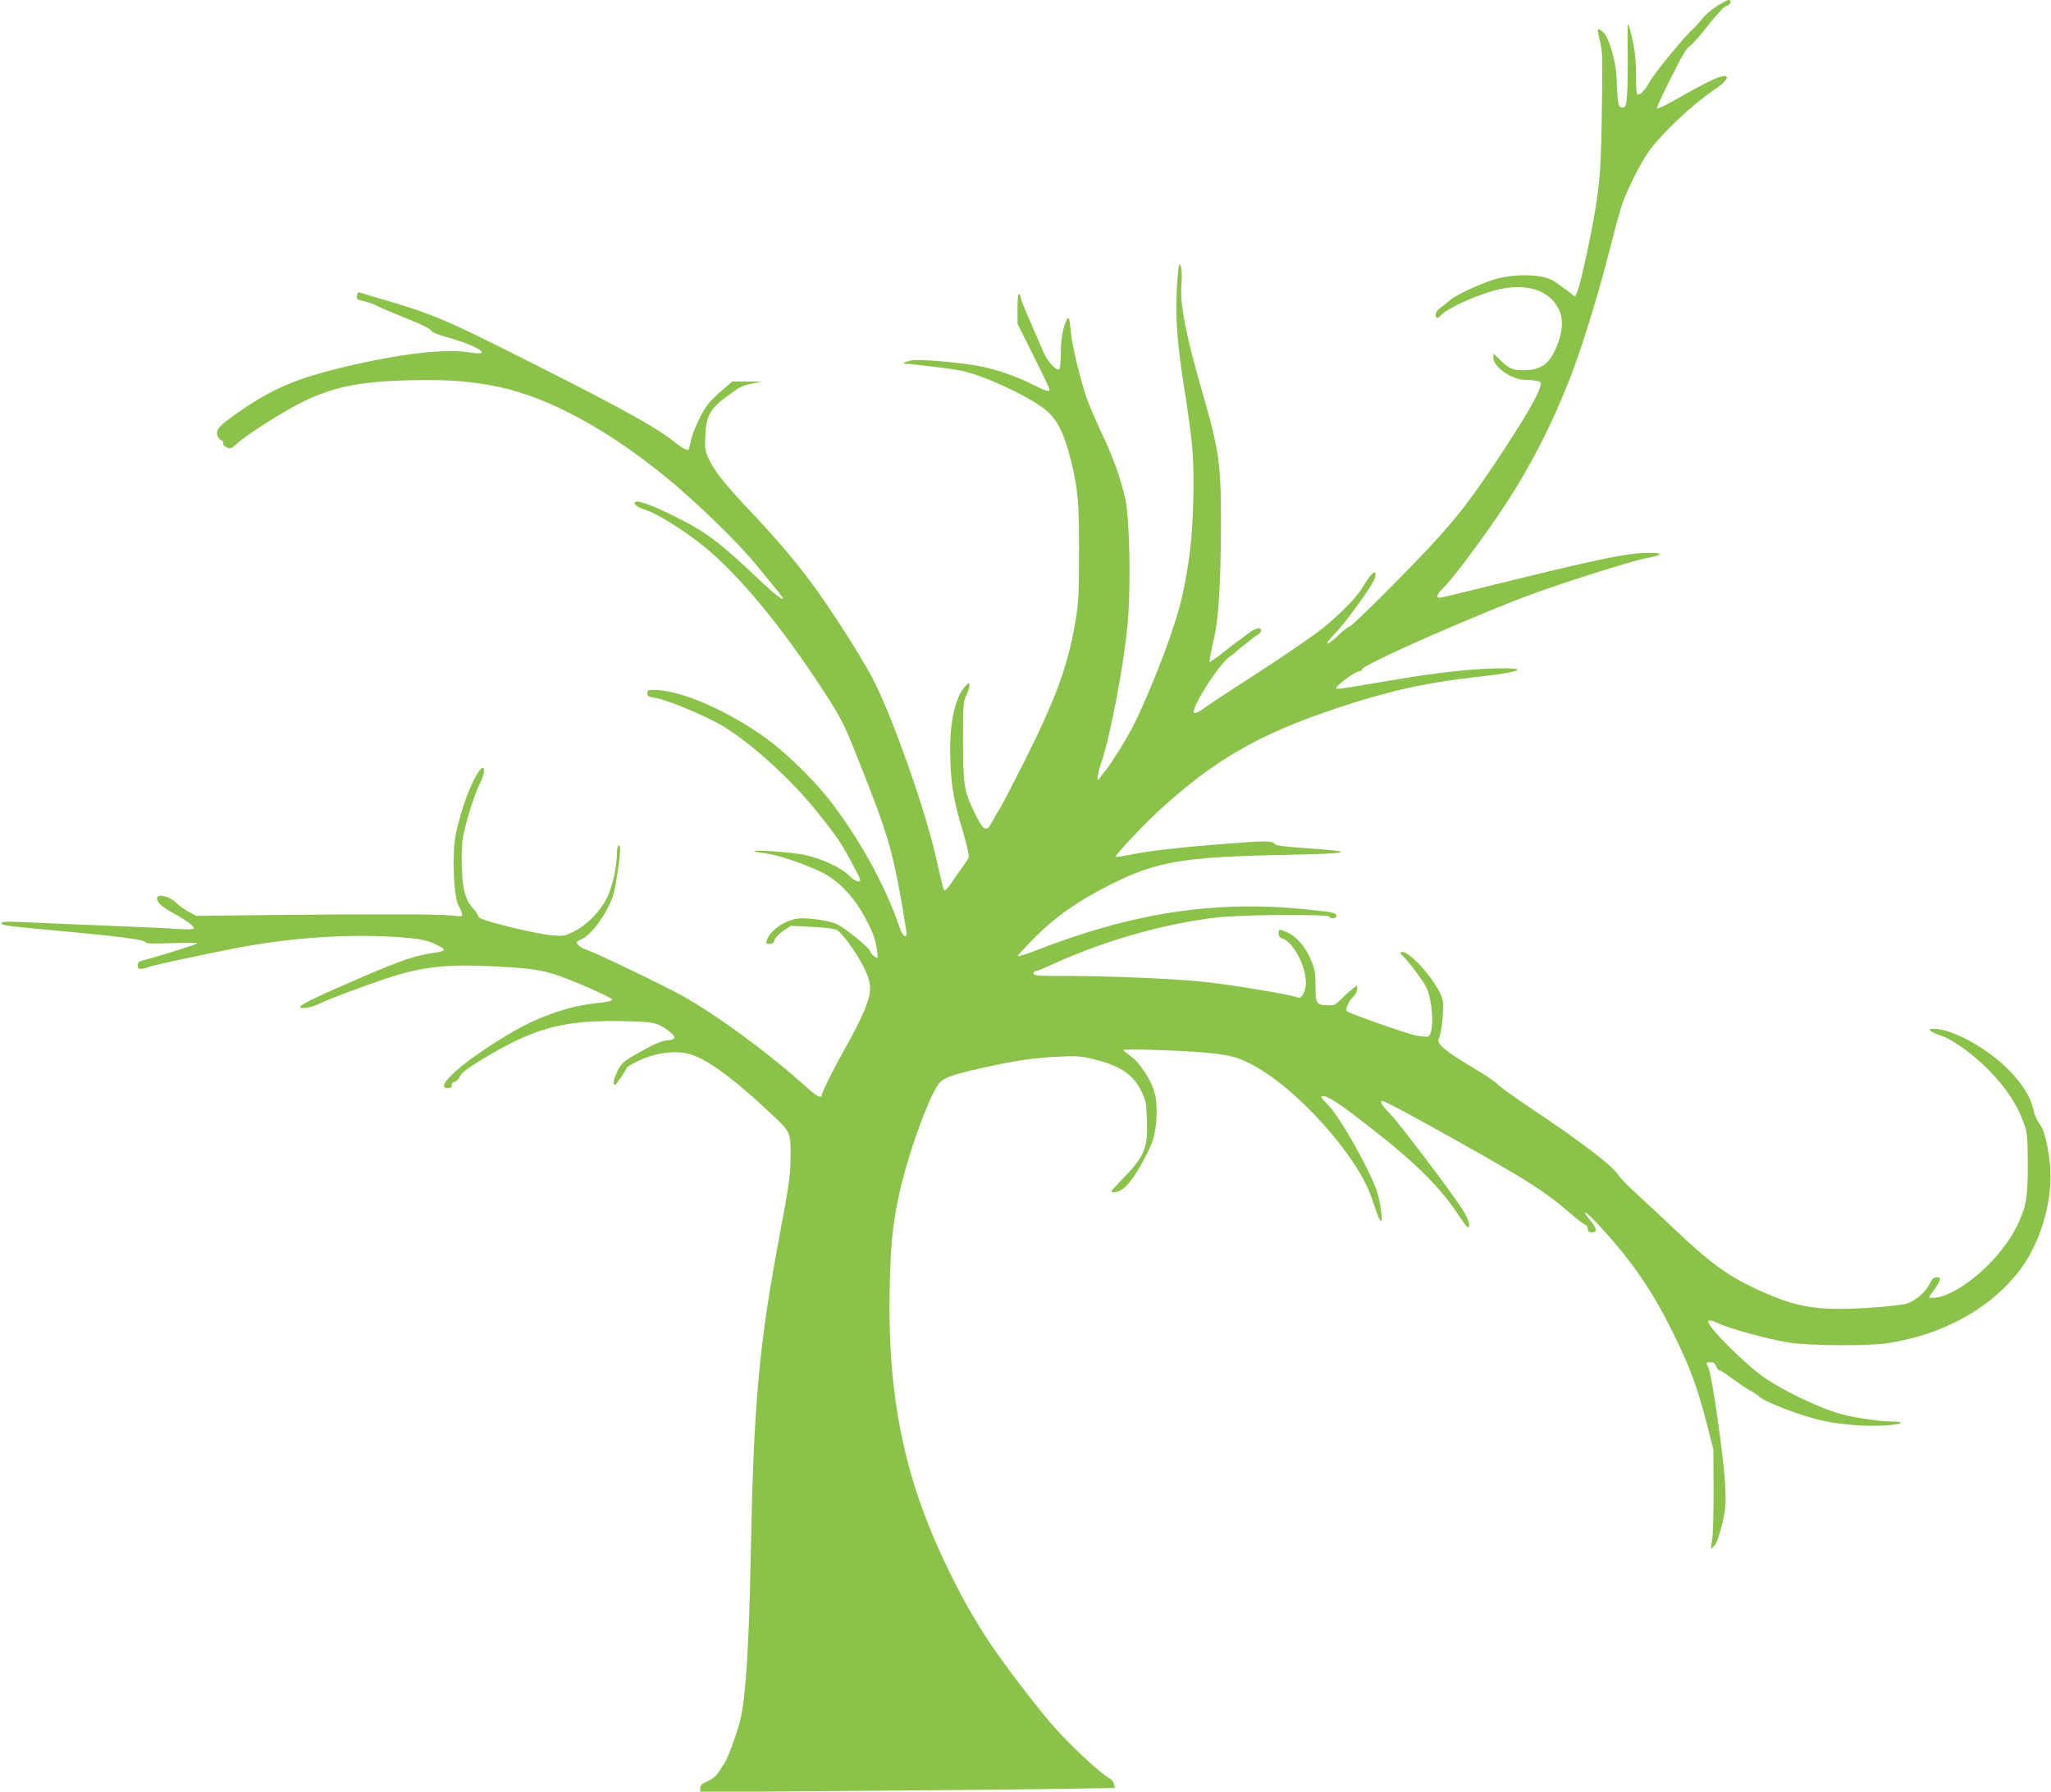
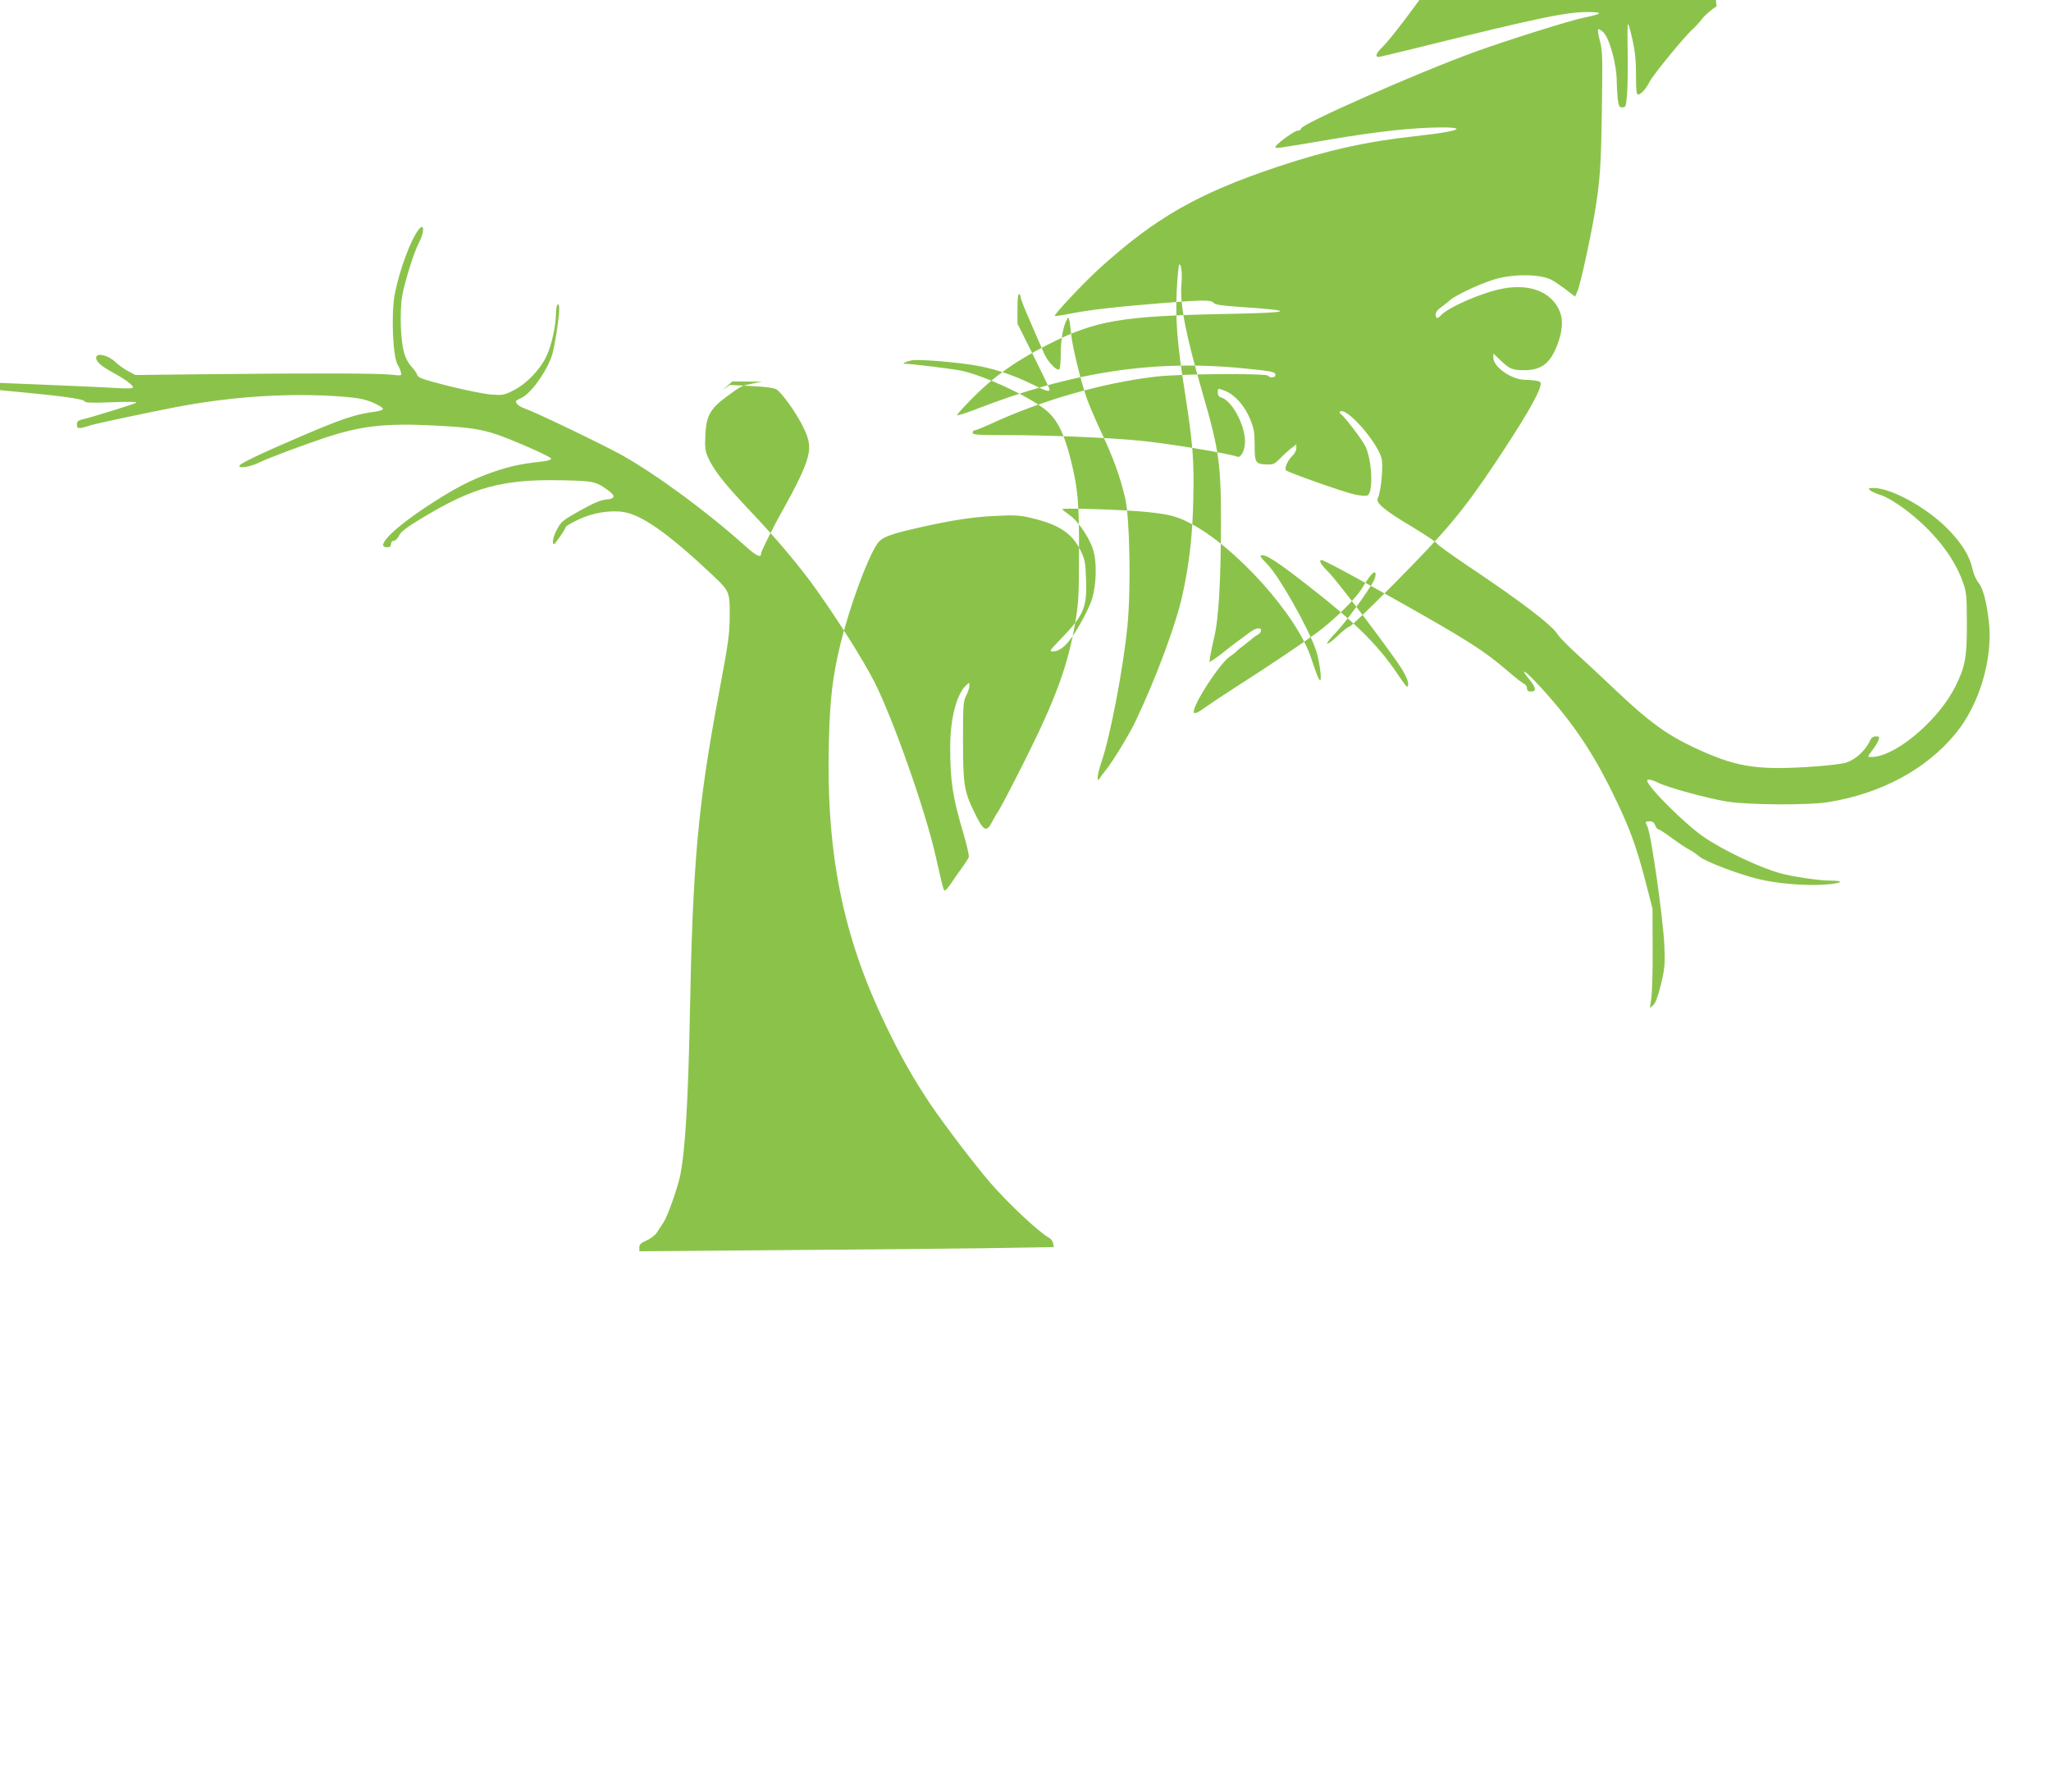
<svg xmlns="http://www.w3.org/2000/svg" version="1.0" width="1280pt" height="1118pt" viewBox="0 0 1280 1118" preserveAspectRatio="xMidYMid meet">
  <g transform="translate(0,1118) scale(0.1,-0.1)" fill="#8bc34a" stroke="none">
-     <path d="M10713 11141 c-33 -21 -73 -56 -89 -77 -16 -21 -44 -52 -62 -68 -48 -42 -246 -284 -267 -326 -22 -44 -54 -80 -72 -80 -10 0 -13 27 -13 122 0 90 -6 149 -22 220 -12 54 -24 98 -28 98 -3 0 -4 -75 -2 -167 2 -93 0 -210 -3 -260 -7 -88 -8 -93 -30 -93 -19 0 -23 6 -29 53 -3 28 -6 75 -6 103 0 112 -45 276 -85 314 -14 13 -28 20 -31 17 -4 -4 1 -36 11 -73 16 -59 17 -101 12 -427 -5 -352 -11 -440 -43 -637 -25 -152 -90 -452 -108 -493 l-16 -38 -57 44 c-32 24 -73 52 -91 61 -74 38 -250 38 -367 -1 -96 -31 -229 -95 -266 -126 -20 -18 -49 -40 -63 -50 -25 -17 -34 -46 -20 -60 4 -4 14 2 23 12 46 53 262 147 394 171 171 31 306 -25 353 -148 21 -54 14 -127 -20 -212 -45 -111 -99 -150 -206 -150 -71 0 -90 8 -147 63 l-43 41 0 -27 c0 -57 114 -136 196 -137 23 0 56 -3 73 -6 27 -6 30 -9 24 -33 -14 -60 -106 -216 -285 -485 -199 -297 -300 -418 -632 -753 -143 -145 -266 -263 -274 -263 -7 0 -40 -25 -73 -57 -32 -31 -62 -53 -66 -49 -4 3 20 35 54 69 58 60 203 258 237 324 9 17 13 39 10 47 -7 18 -38 -18 -84 -95 -38 -64 -174 -198 -280 -276 -104 -76 -284 -197 -510 -342 -80 -51 -165 -108 -190 -126 -44 -33 -70 -43 -70 -27 0 54 162 301 225 345 17 11 35 25 40 31 6 7 28 25 50 41 22 17 46 36 53 43 8 6 22 17 33 22 10 6 19 17 19 25 0 24 -34 17 -76 -15 -22 -16 -56 -42 -77 -57 -21 -15 -55 -42 -75 -58 -20 -17 -50 -39 -66 -49 l-28 -18 4 33 c3 19 15 77 27 129 27 115 40 349 41 708 0 370 -12 455 -116 813 -104 361 -141 550 -131 673 6 70 0 126 -13 126 -4 0 -11 -71 -16 -157 -9 -190 3 -341 51 -643 50 -321 58 -423 52 -674 -5 -225 -25 -395 -68 -591 -39 -180 -167 -523 -292 -785 -39 -83 -146 -257 -186 -306 -14 -17 -31 -39 -38 -50 -22 -36 -15 27 13 107 53 157 134 578 160 841 23 232 15 675 -14 800 -32 135 -75 255 -151 415 -38 81 -78 176 -90 211 -38 112 -90 325 -96 397 -4 39 -9 79 -12 89 -5 18 -6 18 -15 1 -23 -40 -38 -125 -38 -212 0 -50 -4 -94 -9 -98 -19 -11 -79 55 -101 113 -13 31 -50 116 -82 189 -32 72 -58 138 -58 146 0 9 -4 19 -10 22 -6 4 -10 -28 -10 -90 l0 -95 100 -200 c55 -110 100 -204 100 -210 0 -18 -22 -11 -114 35 -105 51 -209 87 -316 109 -120 24 -389 47 -433 37 -38 -9 -61 -21 -40 -21 44 0 307 -33 357 -44 147 -34 398 -150 513 -237 78 -59 123 -146 168 -328 42 -173 50 -258 49 -571 0 -254 -3 -313 -22 -425 -45 -273 -122 -484 -320 -878 -74 -147 -145 -283 -158 -303 -13 -19 -33 -53 -44 -75 -34 -66 -53 -55 -111 66 -63 131 -69 168 -69 458 0 208 2 231 20 267 11 22 20 49 20 61 0 21 -1 21 -18 5 -62 -55 -102 -209 -102 -389 0 -212 16 -316 82 -535 21 -73 37 -140 34 -150 -3 -9 -24 -42 -46 -72 -22 -30 -51 -71 -64 -92 -14 -20 -30 -39 -35 -42 -12 -8 -11 -10 -61 209 -64 286 -265 856 -383 1090 -69 135 -222 378 -361 574 -106 149 -250 320 -426 505 -150 159 -217 244 -251 321 -18 40 -21 62 -17 139 5 120 30 165 131 240 95 69 92 68 161 82 l61 12 -92 1 -92 1 -63 -54 c-35 -30 -76 -70 -91 -90 -39 -51 -95 -172 -106 -229 -5 -26 -11 -50 -14 -53 -7 -8 -45 13 -92 51 -117 95 -368 231 -1069 582 -351 175 -451 217 -688 287 -101 29 -190 57 -199 60 -12 5 -18 1 -21 -18 -5 -23 -1 -26 46 -36 28 -7 61 -18 73 -26 12 -7 79 -36 149 -64 146 -59 185 -78 199 -97 6 -8 42 -22 80 -33 206 -56 315 -126 155 -99 -137 23 -396 -4 -700 -72 -341 -76 -501 -139 -705 -276 -149 -101 -179 -130 -169 -168 4 -15 15 -30 25 -32 10 -3 15 -11 12 -19 -3 -8 6 -18 21 -26 24 -10 30 -8 64 23 51 49 273 191 389 250 202 103 363 137 683 146 241 6 390 -5 566 -42 309 -66 675 -264 1042 -564 181 -148 448 -406 553 -536 54 -66 117 -142 140 -170 78 -91 20 -59 -107 62 -264 250 -337 304 -548 408 -129 64 -219 96 -232 82 -13 -13 17 -35 74 -52 64 -20 238 -130 352 -222 218 -176 486 -500 742 -893 122 -189 130 -204 226 -445 195 -489 218 -571 298 -1062 9 -56 -22 -41 -42 20 -86 260 -270 590 -461 824 -93 115 -264 279 -373 357 -231 167 -517 293 -678 300 -58 2 -62 1 -62 -20 0 -18 7 -22 45 -28 71 -9 322 -114 427 -177 179 -109 425 -332 587 -534 124 -155 151 -194 221 -326 54 -101 56 -109 36 -109 -12 0 -39 17 -60 39 -46 47 -173 105 -276 127 -75 15 -310 33 -310 23 0 -4 28 -10 63 -13 73 -8 240 -64 347 -115 110 -52 208 -154 281 -291 41 -76 60 -124 68 -174 7 -37 10 -70 8 -72 -7 -7 -47 28 -47 41 0 17 -148 138 -202 166 -41 21 -143 38 -226 39 -85 0 -196 -71 -217 -137 -5 -20 -3 -23 18 -23 18 0 27 7 31 24 3 14 27 38 54 57 l47 32 135 -7 c89 -4 142 -12 156 -21 34 -22 121 -143 164 -229 46 -91 51 -141 21 -227 -20 -60 -72 -166 -136 -279 -61 -107 -145 -274 -145 -288 0 -30 -28 -18 -98 45 -235 211 -549 443 -769 567 -105 59 -536 267 -608 292 -36 13 -54 29 -55 45 0 4 14 12 30 19 59 24 157 158 194 265 17 50 45 230 46 293 0 20 -4 31 -10 27 -5 -3 -10 -27 -10 -53 -1 -80 -27 -200 -59 -268 -40 -86 -126 -175 -208 -216 -58 -29 -69 -30 -137 -25 -41 3 -160 27 -265 53 -161 41 -192 52 -197 69 -3 11 -17 31 -30 45 -48 52 -66 114 -72 250 -3 75 0 153 7 192 15 90 72 272 104 335 37 71 37 131 0 86 -50 -64 -119 -250 -149 -401 -24 -127 -13 -396 19 -446 8 -12 16 -31 19 -44 6 -22 5 -22 -60 -15 -74 9 -486 10 -1157 3 l-440 -5 -45 24 c-25 13 -61 39 -81 58 -45 43 -119 59 -119 26 0 -25 30 -52 105 -93 74 -40 125 -78 125 -92 0 -7 -33 -9 -108 -4 -59 4 -267 13 -462 21 -195 8 -417 17 -492 21 -97 4 -138 3 -138 -5 0 -16 15 -18 375 -51 379 -35 518 -54 523 -70 3 -8 50 -10 171 -5 107 4 161 3 151 -3 -14 -9 -281 -92 -343 -106 -20 -5 -27 -12 -27 -31 0 -27 11 -28 85 -4 34 11 349 78 535 114 350 67 715 90 1037 65 94 -7 136 -15 187 -36 36 -15 66 -33 66 -40 0 -7 -23 -15 -57 -19 -110 -14 -201 -44 -446 -149 -259 -111 -381 -169 -392 -186 -13 -21 67 -9 123 19 55 27 257 103 412 155 224 74 376 91 675 76 199 -10 271 -19 364 -46 89 -25 371 -148 371 -161 0 -7 -23 -14 -57 -18 -122 -13 -192 -27 -293 -61 -143 -48 -257 -107 -441 -229 -204 -137 -308 -245 -234 -245 18 0 25 5 25 20 0 12 7 20 18 20 9 0 24 15 32 32 11 24 45 51 135 105 327 199 510 249 885 241 197 -4 211 -8 288 -65 45 -34 41 -50 -15 -55 -35 -3 -80 -23 -163 -69 -104 -58 -118 -69 -142 -114 -26 -48 -36 -95 -20 -95 7 0 72 95 73 107 0 5 36 25 79 46 89 43 203 61 287 46 118 -22 286 -143 562 -404 91 -86 96 -98 95 -235 -1 -126 -5 -157 -69 -500 -130 -691 -162 -1054 -180 -2010 -10 -520 -29 -839 -60 -990 -16 -77 -78 -253 -103 -291 -9 -14 -27 -41 -39 -60 -13 -21 -40 -42 -67 -54 -36 -16 -46 -25 -46 -44 l0 -24 858 7 c471 3 1053 9 1293 12 l436 7 -5 24 c-2 13 -14 29 -26 35 -61 33 -255 214 -366 343 -104 121 -290 366 -377 495 -106 160 -177 284 -273 483 -271 561 -375 1077 -357 1777 7 270 24 408 72 606 56 229 166 530 228 623 29 44 77 62 272 106 204 46 334 65 475 71 116 6 147 4 223 -15 164 -39 248 -94 299 -198 30 -61 32 -74 36 -190 6 -173 -15 -220 -172 -380 -55 -57 -58 -63 -36 -63 52 1 102 50 167 164 35 60 70 134 79 165 25 85 30 214 10 291 -20 80 -95 193 -154 233 -23 16 -42 31 -42 35 0 9 400 -4 530 -18 135 -14 181 -26 260 -66 285 -143 677 -578 764 -849 29 -89 47 -135 55 -135 12 0 -6 134 -28 193 -50 141 -228 456 -300 529 -50 52 -53 58 -32 58 30 0 100 -46 271 -179 296 -229 449 -379 567 -555 61 -90 68 -98 71 -74 2 18 -10 49 -34 90 -57 95 -406 556 -463 613 -45 44 -64 75 -44 75 15 0 200 -99 472 -252 446 -251 546 -315 696 -445 44 -38 88 -72 98 -76 9 -3 17 -16 17 -27 0 -15 7 -20 25 -20 35 0 32 23 -11 76 -58 70 -33 61 37 -13 211 -224 346 -417 479 -688 108 -219 148 -327 208 -555 l45 -175 1 -245 c1 -135 -3 -274 -8 -310 l-9 -65 21 18 c14 13 29 54 48 130 24 101 26 124 21 242 -7 166 -83 700 -106 743 -15 29 -14 32 14 32 18 0 28 -7 35 -25 5 -14 14 -25 20 -25 6 0 43 -24 83 -54 40 -29 88 -62 107 -71 19 -10 49 -30 66 -45 36 -31 246 -111 367 -140 119 -29 292 -43 413 -35 109 7 134 25 36 25 -69 0 -237 25 -312 46 -131 36 -359 145 -478 227 -119 82 -352 315 -352 351 0 12 32 5 70 -14 58 -29 310 -98 430 -117 130 -21 505 -23 625 -4 331 52 615 204 799 428 150 181 235 470 208 701 -15 128 -37 208 -66 243 -13 16 -29 52 -35 80 -19 87 -69 167 -161 259 -132 132 -349 250 -458 250 -31 0 -34 -2 -22 -14 8 -7 40 -22 70 -31 33 -11 91 -45 146 -86 174 -130 306 -294 362 -451 25 -69 26 -84 27 -263 0 -214 -10 -268 -70 -390 -99 -202 -350 -421 -503 -442 -23 -3 -42 -2 -42 2 0 4 13 24 29 44 15 20 31 46 35 59 6 19 4 22 -17 22 -15 0 -28 -8 -35 -24 -29 -64 -93 -123 -155 -141 -27 -8 -135 -20 -238 -26 -327 -20 -454 2 -716 126 -162 77 -275 159 -466 340 -93 88 -212 199 -265 247 -52 48 -103 100 -112 116 -34 56 -233 208 -551 420 -108 73 -199 138 -202 146 -3 8 -72 54 -153 103 -175 104 -231 151 -215 181 20 37 35 203 23 248 -31 108 -224 325 -260 290 -3 -4 -1 -10 5 -14 23 -15 131 -156 153 -200 44 -87 52 -294 13 -309 -9 -4 -44 -1 -77 6 -64 13 -415 137 -430 151 -12 12 10 63 40 91 13 12 24 33 24 47 l0 24 -31 -24 c-17 -13 -48 -41 -69 -63 -36 -36 -44 -40 -85 -38 -70 2 -75 11 -75 120 0 82 -4 104 -30 167 -34 80 -91 145 -152 171 -48 19 -48 19 -48 -9 0 -17 7 -27 23 -32 67 -21 147 -171 147 -276 0 -52 -26 -102 -48 -93 -51 20 -431 83 -606 100 -189 19 -578 35 -843 35 -174 0 -203 2 -203 15 0 8 6 15 14 15 7 0 51 18 97 39 320 148 698 257 1034 296 152 18 690 22 700 5 9 -15 45 -12 45 4 0 21 -17 24 -193 42 -568 57 -1078 -21 -1685 -258 -57 -22 -106 -37 -109 -34 -3 3 45 56 108 119 131 130 261 221 459 322 298 151 458 178 1113 191 422 8 445 20 82 44 -113 8 -153 14 -161 25 -14 19 -65 19 -304 0 -284 -22 -475 -44 -584 -66 -54 -11 -100 -18 -103 -15 -7 7 176 202 269 287 352 322 623 477 1120 643 308 103 557 158 858 191 172 19 260 35 260 46 0 5 -37 9 -82 9 -186 -1 -390 -22 -705 -75 -354 -60 -343 -58 -343 -47 0 15 118 102 139 102 11 0 21 6 21 13 0 28 743 355 1090 480 202 73 590 195 676 212 115 24 123 34 27 35 -142 0 -308 -35 -1112 -234 -101 -25 -190 -46 -197 -46 -25 0 -15 25 27 65 46 44 227 283 336 445 196 288 345 578 470 910 70 186 168 509 234 772 27 108 61 230 75 270 34 94 105 236 157 313 75 111 271 297 414 394 116 77 103 117 -20 58 -39 -19 -132 -68 -204 -110 -83 -47 -133 -70 -133 -62 0 8 41 95 91 195 63 126 97 184 113 191 13 6 64 64 115 129 59 75 101 120 117 124 25 7 34 36 11 36 -8 0 -41 -18 -74 -39z" />
+     <path d="M10713 11141 c-33 -21 -73 -56 -89 -77 -16 -21 -44 -52 -62 -68 -48 -42 -246 -284 -267 -326 -22 -44 -54 -80 -72 -80 -10 0 -13 27 -13 122 0 90 -6 149 -22 220 -12 54 -24 98 -28 98 -3 0 -4 -75 -2 -167 2 -93 0 -210 -3 -260 -7 -88 -8 -93 -30 -93 -19 0 -23 6 -29 53 -3 28 -6 75 -6 103 0 112 -45 276 -85 314 -14 13 -28 20 -31 17 -4 -4 1 -36 11 -73 16 -59 17 -101 12 -427 -5 -352 -11 -440 -43 -637 -25 -152 -90 -452 -108 -493 l-16 -38 -57 44 c-32 24 -73 52 -91 61 -74 38 -250 38 -367 -1 -96 -31 -229 -95 -266 -126 -20 -18 -49 -40 -63 -50 -25 -17 -34 -46 -20 -60 4 -4 14 2 23 12 46 53 262 147 394 171 171 31 306 -25 353 -148 21 -54 14 -127 -20 -212 -45 -111 -99 -150 -206 -150 -71 0 -90 8 -147 63 l-43 41 0 -27 c0 -57 114 -136 196 -137 23 0 56 -3 73 -6 27 -6 30 -9 24 -33 -14 -60 -106 -216 -285 -485 -199 -297 -300 -418 -632 -753 -143 -145 -266 -263 -274 -263 -7 0 -40 -25 -73 -57 -32 -31 -62 -53 -66 -49 -4 3 20 35 54 69 58 60 203 258 237 324 9 17 13 39 10 47 -7 18 -38 -18 -84 -95 -38 -64 -174 -198 -280 -276 -104 -76 -284 -197 -510 -342 -80 -51 -165 -108 -190 -126 -44 -33 -70 -43 -70 -27 0 54 162 301 225 345 17 11 35 25 40 31 6 7 28 25 50 41 22 17 46 36 53 43 8 6 22 17 33 22 10 6 19 17 19 25 0 24 -34 17 -76 -15 -22 -16 -56 -42 -77 -57 -21 -15 -55 -42 -75 -58 -20 -17 -50 -39 -66 -49 l-28 -18 4 33 c3 19 15 77 27 129 27 115 40 349 41 708 0 370 -12 455 -116 813 -104 361 -141 550 -131 673 6 70 0 126 -13 126 -4 0 -11 -71 -16 -157 -9 -190 3 -341 51 -643 50 -321 58 -423 52 -674 -5 -225 -25 -395 -68 -591 -39 -180 -167 -523 -292 -785 -39 -83 -146 -257 -186 -306 -14 -17 -31 -39 -38 -50 -22 -36 -15 27 13 107 53 157 134 578 160 841 23 232 15 675 -14 800 -32 135 -75 255 -151 415 -38 81 -78 176 -90 211 -38 112 -90 325 -96 397 -4 39 -9 79 -12 89 -5 18 -6 18 -15 1 -23 -40 -38 -125 -38 -212 0 -50 -4 -94 -9 -98 -19 -11 -79 55 -101 113 -13 31 -50 116 -82 189 -32 72 -58 138 -58 146 0 9 -4 19 -10 22 -6 4 -10 -28 -10 -90 l0 -95 100 -200 c55 -110 100 -204 100 -210 0 -18 -22 -11 -114 35 -105 51 -209 87 -316 109 -120 24 -389 47 -433 37 -38 -9 -61 -21 -40 -21 44 0 307 -33 357 -44 147 -34 398 -150 513 -237 78 -59 123 -146 168 -328 42 -173 50 -258 49 -571 0 -254 -3 -313 -22 -425 -45 -273 -122 -484 -320 -878 -74 -147 -145 -283 -158 -303 -13 -19 -33 -53 -44 -75 -34 -66 -53 -55 -111 66 -63 131 -69 168 -69 458 0 208 2 231 20 267 11 22 20 49 20 61 0 21 -1 21 -18 5 -62 -55 -102 -209 -102 -389 0 -212 16 -316 82 -535 21 -73 37 -140 34 -150 -3 -9 -24 -42 -46 -72 -22 -30 -51 -71 -64 -92 -14 -20 -30 -39 -35 -42 -12 -8 -11 -10 -61 209 -64 286 -265 856 -383 1090 -69 135 -222 378 -361 574 -106 149 -250 320 -426 505 -150 159 -217 244 -251 321 -18 40 -21 62 -17 139 5 120 30 165 131 240 95 69 92 68 161 82 l61 12 -92 1 -92 1 -63 -54 l47 32 135 -7 c89 -4 142 -12 156 -21 34 -22 121 -143 164 -229 46 -91 51 -141 21 -227 -20 -60 -72 -166 -136 -279 -61 -107 -145 -274 -145 -288 0 -30 -28 -18 -98 45 -235 211 -549 443 -769 567 -105 59 -536 267 -608 292 -36 13 -54 29 -55 45 0 4 14 12 30 19 59 24 157 158 194 265 17 50 45 230 46 293 0 20 -4 31 -10 27 -5 -3 -10 -27 -10 -53 -1 -80 -27 -200 -59 -268 -40 -86 -126 -175 -208 -216 -58 -29 -69 -30 -137 -25 -41 3 -160 27 -265 53 -161 41 -192 52 -197 69 -3 11 -17 31 -30 45 -48 52 -66 114 -72 250 -3 75 0 153 7 192 15 90 72 272 104 335 37 71 37 131 0 86 -50 -64 -119 -250 -149 -401 -24 -127 -13 -396 19 -446 8 -12 16 -31 19 -44 6 -22 5 -22 -60 -15 -74 9 -486 10 -1157 3 l-440 -5 -45 24 c-25 13 -61 39 -81 58 -45 43 -119 59 -119 26 0 -25 30 -52 105 -93 74 -40 125 -78 125 -92 0 -7 -33 -9 -108 -4 -59 4 -267 13 -462 21 -195 8 -417 17 -492 21 -97 4 -138 3 -138 -5 0 -16 15 -18 375 -51 379 -35 518 -54 523 -70 3 -8 50 -10 171 -5 107 4 161 3 151 -3 -14 -9 -281 -92 -343 -106 -20 -5 -27 -12 -27 -31 0 -27 11 -28 85 -4 34 11 349 78 535 114 350 67 715 90 1037 65 94 -7 136 -15 187 -36 36 -15 66 -33 66 -40 0 -7 -23 -15 -57 -19 -110 -14 -201 -44 -446 -149 -259 -111 -381 -169 -392 -186 -13 -21 67 -9 123 19 55 27 257 103 412 155 224 74 376 91 675 76 199 -10 271 -19 364 -46 89 -25 371 -148 371 -161 0 -7 -23 -14 -57 -18 -122 -13 -192 -27 -293 -61 -143 -48 -257 -107 -441 -229 -204 -137 -308 -245 -234 -245 18 0 25 5 25 20 0 12 7 20 18 20 9 0 24 15 32 32 11 24 45 51 135 105 327 199 510 249 885 241 197 -4 211 -8 288 -65 45 -34 41 -50 -15 -55 -35 -3 -80 -23 -163 -69 -104 -58 -118 -69 -142 -114 -26 -48 -36 -95 -20 -95 7 0 72 95 73 107 0 5 36 25 79 46 89 43 203 61 287 46 118 -22 286 -143 562 -404 91 -86 96 -98 95 -235 -1 -126 -5 -157 -69 -500 -130 -691 -162 -1054 -180 -2010 -10 -520 -29 -839 -60 -990 -16 -77 -78 -253 -103 -291 -9 -14 -27 -41 -39 -60 -13 -21 -40 -42 -67 -54 -36 -16 -46 -25 -46 -44 l0 -24 858 7 c471 3 1053 9 1293 12 l436 7 -5 24 c-2 13 -14 29 -26 35 -61 33 -255 214 -366 343 -104 121 -290 366 -377 495 -106 160 -177 284 -273 483 -271 561 -375 1077 -357 1777 7 270 24 408 72 606 56 229 166 530 228 623 29 44 77 62 272 106 204 46 334 65 475 71 116 6 147 4 223 -15 164 -39 248 -94 299 -198 30 -61 32 -74 36 -190 6 -173 -15 -220 -172 -380 -55 -57 -58 -63 -36 -63 52 1 102 50 167 164 35 60 70 134 79 165 25 85 30 214 10 291 -20 80 -95 193 -154 233 -23 16 -42 31 -42 35 0 9 400 -4 530 -18 135 -14 181 -26 260 -66 285 -143 677 -578 764 -849 29 -89 47 -135 55 -135 12 0 -6 134 -28 193 -50 141 -228 456 -300 529 -50 52 -53 58 -32 58 30 0 100 -46 271 -179 296 -229 449 -379 567 -555 61 -90 68 -98 71 -74 2 18 -10 49 -34 90 -57 95 -406 556 -463 613 -45 44 -64 75 -44 75 15 0 200 -99 472 -252 446 -251 546 -315 696 -445 44 -38 88 -72 98 -76 9 -3 17 -16 17 -27 0 -15 7 -20 25 -20 35 0 32 23 -11 76 -58 70 -33 61 37 -13 211 -224 346 -417 479 -688 108 -219 148 -327 208 -555 l45 -175 1 -245 c1 -135 -3 -274 -8 -310 l-9 -65 21 18 c14 13 29 54 48 130 24 101 26 124 21 242 -7 166 -83 700 -106 743 -15 29 -14 32 14 32 18 0 28 -7 35 -25 5 -14 14 -25 20 -25 6 0 43 -24 83 -54 40 -29 88 -62 107 -71 19 -10 49 -30 66 -45 36 -31 246 -111 367 -140 119 -29 292 -43 413 -35 109 7 134 25 36 25 -69 0 -237 25 -312 46 -131 36 -359 145 -478 227 -119 82 -352 315 -352 351 0 12 32 5 70 -14 58 -29 310 -98 430 -117 130 -21 505 -23 625 -4 331 52 615 204 799 428 150 181 235 470 208 701 -15 128 -37 208 -66 243 -13 16 -29 52 -35 80 -19 87 -69 167 -161 259 -132 132 -349 250 -458 250 -31 0 -34 -2 -22 -14 8 -7 40 -22 70 -31 33 -11 91 -45 146 -86 174 -130 306 -294 362 -451 25 -69 26 -84 27 -263 0 -214 -10 -268 -70 -390 -99 -202 -350 -421 -503 -442 -23 -3 -42 -2 -42 2 0 4 13 24 29 44 15 20 31 46 35 59 6 19 4 22 -17 22 -15 0 -28 -8 -35 -24 -29 -64 -93 -123 -155 -141 -27 -8 -135 -20 -238 -26 -327 -20 -454 2 -716 126 -162 77 -275 159 -466 340 -93 88 -212 199 -265 247 -52 48 -103 100 -112 116 -34 56 -233 208 -551 420 -108 73 -199 138 -202 146 -3 8 -72 54 -153 103 -175 104 -231 151 -215 181 20 37 35 203 23 248 -31 108 -224 325 -260 290 -3 -4 -1 -10 5 -14 23 -15 131 -156 153 -200 44 -87 52 -294 13 -309 -9 -4 -44 -1 -77 6 -64 13 -415 137 -430 151 -12 12 10 63 40 91 13 12 24 33 24 47 l0 24 -31 -24 c-17 -13 -48 -41 -69 -63 -36 -36 -44 -40 -85 -38 -70 2 -75 11 -75 120 0 82 -4 104 -30 167 -34 80 -91 145 -152 171 -48 19 -48 19 -48 -9 0 -17 7 -27 23 -32 67 -21 147 -171 147 -276 0 -52 -26 -102 -48 -93 -51 20 -431 83 -606 100 -189 19 -578 35 -843 35 -174 0 -203 2 -203 15 0 8 6 15 14 15 7 0 51 18 97 39 320 148 698 257 1034 296 152 18 690 22 700 5 9 -15 45 -12 45 4 0 21 -17 24 -193 42 -568 57 -1078 -21 -1685 -258 -57 -22 -106 -37 -109 -34 -3 3 45 56 108 119 131 130 261 221 459 322 298 151 458 178 1113 191 422 8 445 20 82 44 -113 8 -153 14 -161 25 -14 19 -65 19 -304 0 -284 -22 -475 -44 -584 -66 -54 -11 -100 -18 -103 -15 -7 7 176 202 269 287 352 322 623 477 1120 643 308 103 557 158 858 191 172 19 260 35 260 46 0 5 -37 9 -82 9 -186 -1 -390 -22 -705 -75 -354 -60 -343 -58 -343 -47 0 15 118 102 139 102 11 0 21 6 21 13 0 28 743 355 1090 480 202 73 590 195 676 212 115 24 123 34 27 35 -142 0 -308 -35 -1112 -234 -101 -25 -190 -46 -197 -46 -25 0 -15 25 27 65 46 44 227 283 336 445 196 288 345 578 470 910 70 186 168 509 234 772 27 108 61 230 75 270 34 94 105 236 157 313 75 111 271 297 414 394 116 77 103 117 -20 58 -39 -19 -132 -68 -204 -110 -83 -47 -133 -70 -133 -62 0 8 41 95 91 195 63 126 97 184 113 191 13 6 64 64 115 129 59 75 101 120 117 124 25 7 34 36 11 36 -8 0 -41 -18 -74 -39z" />
  </g>
</svg>